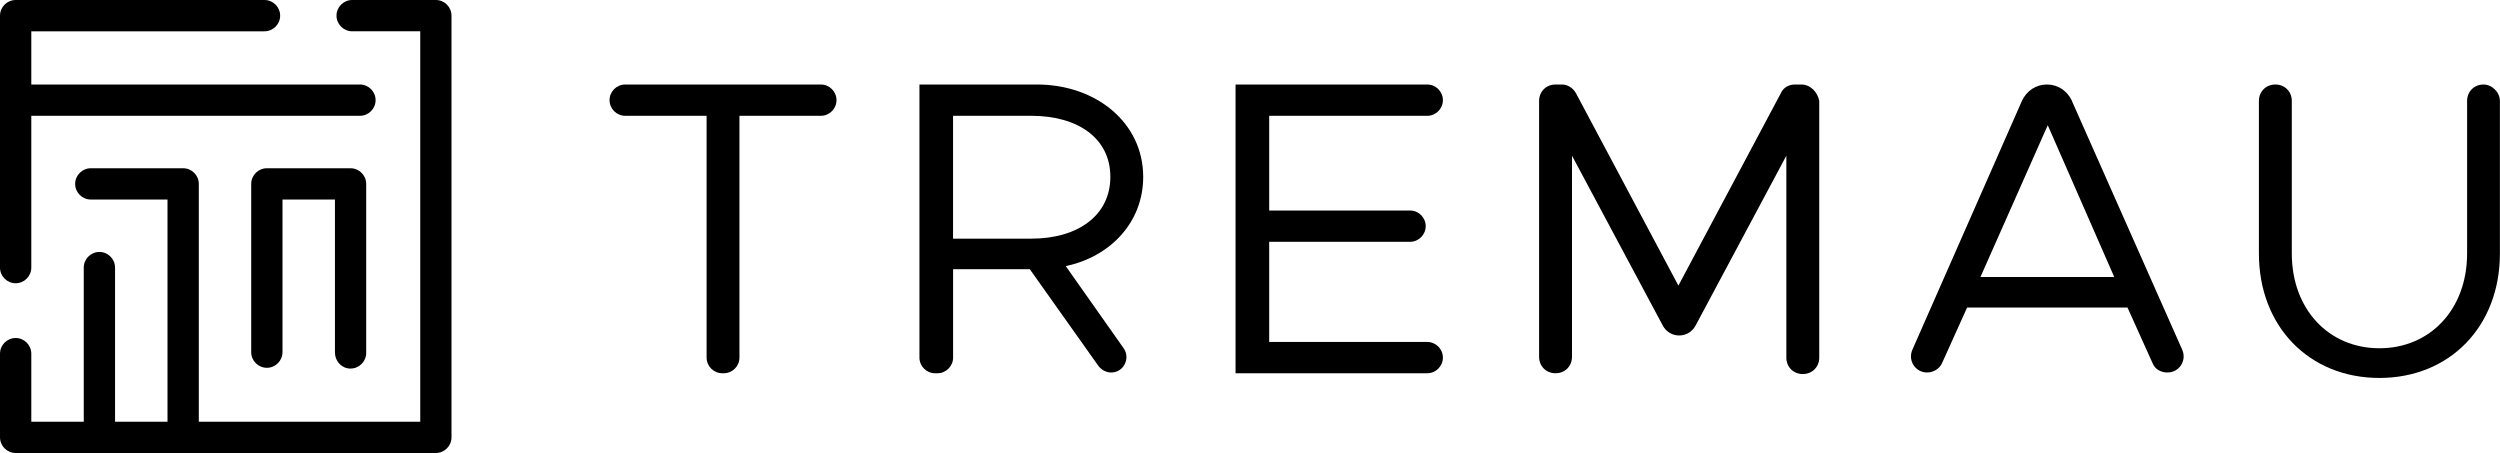
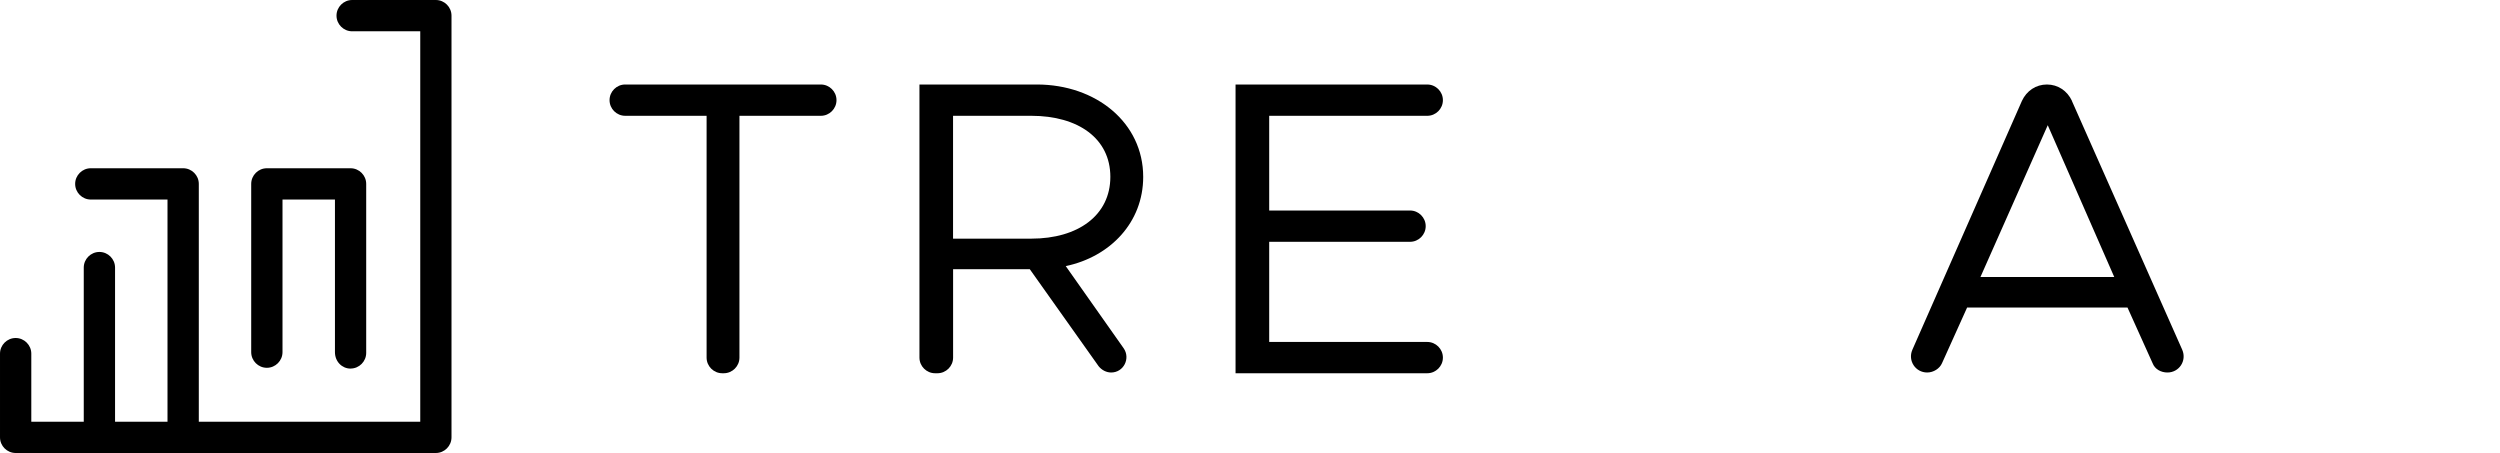
<svg xmlns="http://www.w3.org/2000/svg" id="Layer_2" viewBox="0 0 500 90.61">
  <defs>
    <style>.cls-1{stroke-width:0px;}</style>
  </defs>
  <g id="Layer_1-2">
-     <path class="cls-1" d="M3.13,56.65c1.72,0,3.13-1.41,3.13-3.13v-30.36h65.73c1.72,0,3.13-1.41,3.13-3.13s-1.41-3.13-3.13-3.13H6.26V6.26h46.64c1.72,0,3.13-1.41,3.13-3.13s-1.41-3.13-3.13-3.13H3.13C1.41,0,0,1.41,0,3.13v50.39c0,1.72,1.41,3.13,3.13,3.13Z" />
    <path class="cls-1" d="M87.17,0h-16.74c-1.72,0-3.13,1.41-3.13,3.13s1.41,3.13,3.13,3.13h13.62v78.09h-44.29v-47.57c0-1.72-1.41-3.13-3.13-3.13h-18.47c-1.72,0-3.13,1.41-3.13,3.13s1.41,3.13,3.13,3.13h15.34v44.44h-10.49v-30.83c0-1.72-1.41-3.13-3.13-3.13s-3.13,1.41-3.13,3.13v30.83H6.26v-13.62c0-1.72-1.41-3.13-3.13-3.13s-3.13,1.41-3.13,3.13v16.74c0,1.72,1.41,3.13,3.13,3.13h84.04c1.72,0,3.13-1.41,3.13-3.13V3.13c0-1.72-1.41-3.13-3.13-3.13Z" />
    <path class="cls-1" d="M70.11,73.71c1.72,0,3.13-1.41,3.13-3.13v-33.8c0-1.72-1.41-3.13-3.13-3.13h-16.74c-1.72,0-3.13,1.41-3.13,3.13v33.65c0,1.72,1.41,3.13,3.13,3.13s3.13-1.41,3.13-3.13v-30.52h10.49v30.52c0,1.88,1.41,3.29,3.13,3.29Z" />
    <path class="cls-1" d="M164.16,16.9h-39.12c-1.72,0-3.13,1.41-3.13,3.13s1.41,3.13,3.13,3.13h16.28v48.36c0,1.72,1.41,3.13,3.13,3.13h.31c1.72,0,3.13-1.41,3.13-3.13V23.16h16.28c1.72,0,3.13-1.41,3.13-3.13s-1.41-3.13-3.13-3.13Z" />
    <path class="cls-1" d="M228.64,35.37c0-10.8-9.39-18.47-21.28-18.47h-23.47v54.62c0,1.72,1.41,3.13,3.13,3.13h.47c1.72,0,3.13-1.41,3.13-3.13v-17.68h15.34l13.77,19.41c.63.78,1.56,1.25,2.5,1.25,2.5,0,3.91-2.82,2.5-4.85l-11.58-16.43c8.92-1.88,15.49-8.76,15.49-17.84ZM206.26,47.73h-15.65v-24.57h15.65c9.39,0,15.81,4.54,15.81,12.21s-6.42,12.36-15.81,12.36Z" />
    <path class="cls-1" d="M285.45,16.9h-38.34v57.75h38.34c1.72,0,3.13-1.41,3.13-3.13s-1.41-3.13-3.13-3.13h-31.61v-20.03h28.17c1.72,0,3.13-1.41,3.13-3.13h0c0-1.72-1.41-3.13-3.13-3.13h-28.17v-18.94h31.61c1.72,0,3.13-1.41,3.13-3.13h0c0-1.72-1.41-3.13-3.13-3.13Z" />
-     <path class="cls-1" d="M360.25,16.9h-1.25c-1.25,0-2.35.63-2.82,1.72l-20.5,38.5-20.5-38.5c-.63-1.1-1.72-1.72-2.82-1.72h-1.25c-1.88,0-3.29,1.41-3.29,3.29v51.17c0,1.88,1.41,3.29,3.29,3.29s3.29-1.41,3.29-3.29V31.14l18.15,33.96c1.41,2.66,5.16,2.66,6.57,0l18.15-33.96v40.38c0,1.88,1.41,3.29,3.29,3.29s3.29-1.41,3.29-3.29V20.19c-.31-1.72-1.72-3.29-3.6-3.29Z" />
    <path class="cls-1" d="M414.4,20.19c-.94-2.03-2.82-3.29-5.01-3.29s-4.07,1.25-5.01,3.29l-21.91,49.77c-.94,2.19.63,4.54,2.97,4.54,1.25,0,2.5-.78,2.97-1.88l5.01-11.11h32.08l5.01,11.11c.47,1.25,1.72,1.88,2.97,1.88h0c2.35,0,3.91-2.35,2.97-4.54l-22.07-49.77ZM396.09,55.4l13.46-30.36,13.3,30.36h-26.76Z" />
-     <path class="cls-1" d="M496.71,16.9c-1.88,0-3.29,1.41-3.29,3.29v30.52c0,11.11-7.36,18.94-17.53,18.94s-17.53-7.82-17.53-18.94v-30.52c0-1.88-1.41-3.29-3.29-3.29s-3.29,1.41-3.29,3.29v30.52c0,14.55,10.02,24.88,24.1,24.88s24.1-10.33,24.1-24.88v-30.52c0-1.72-1.56-3.29-3.29-3.29Z" />
  </g>
</svg>